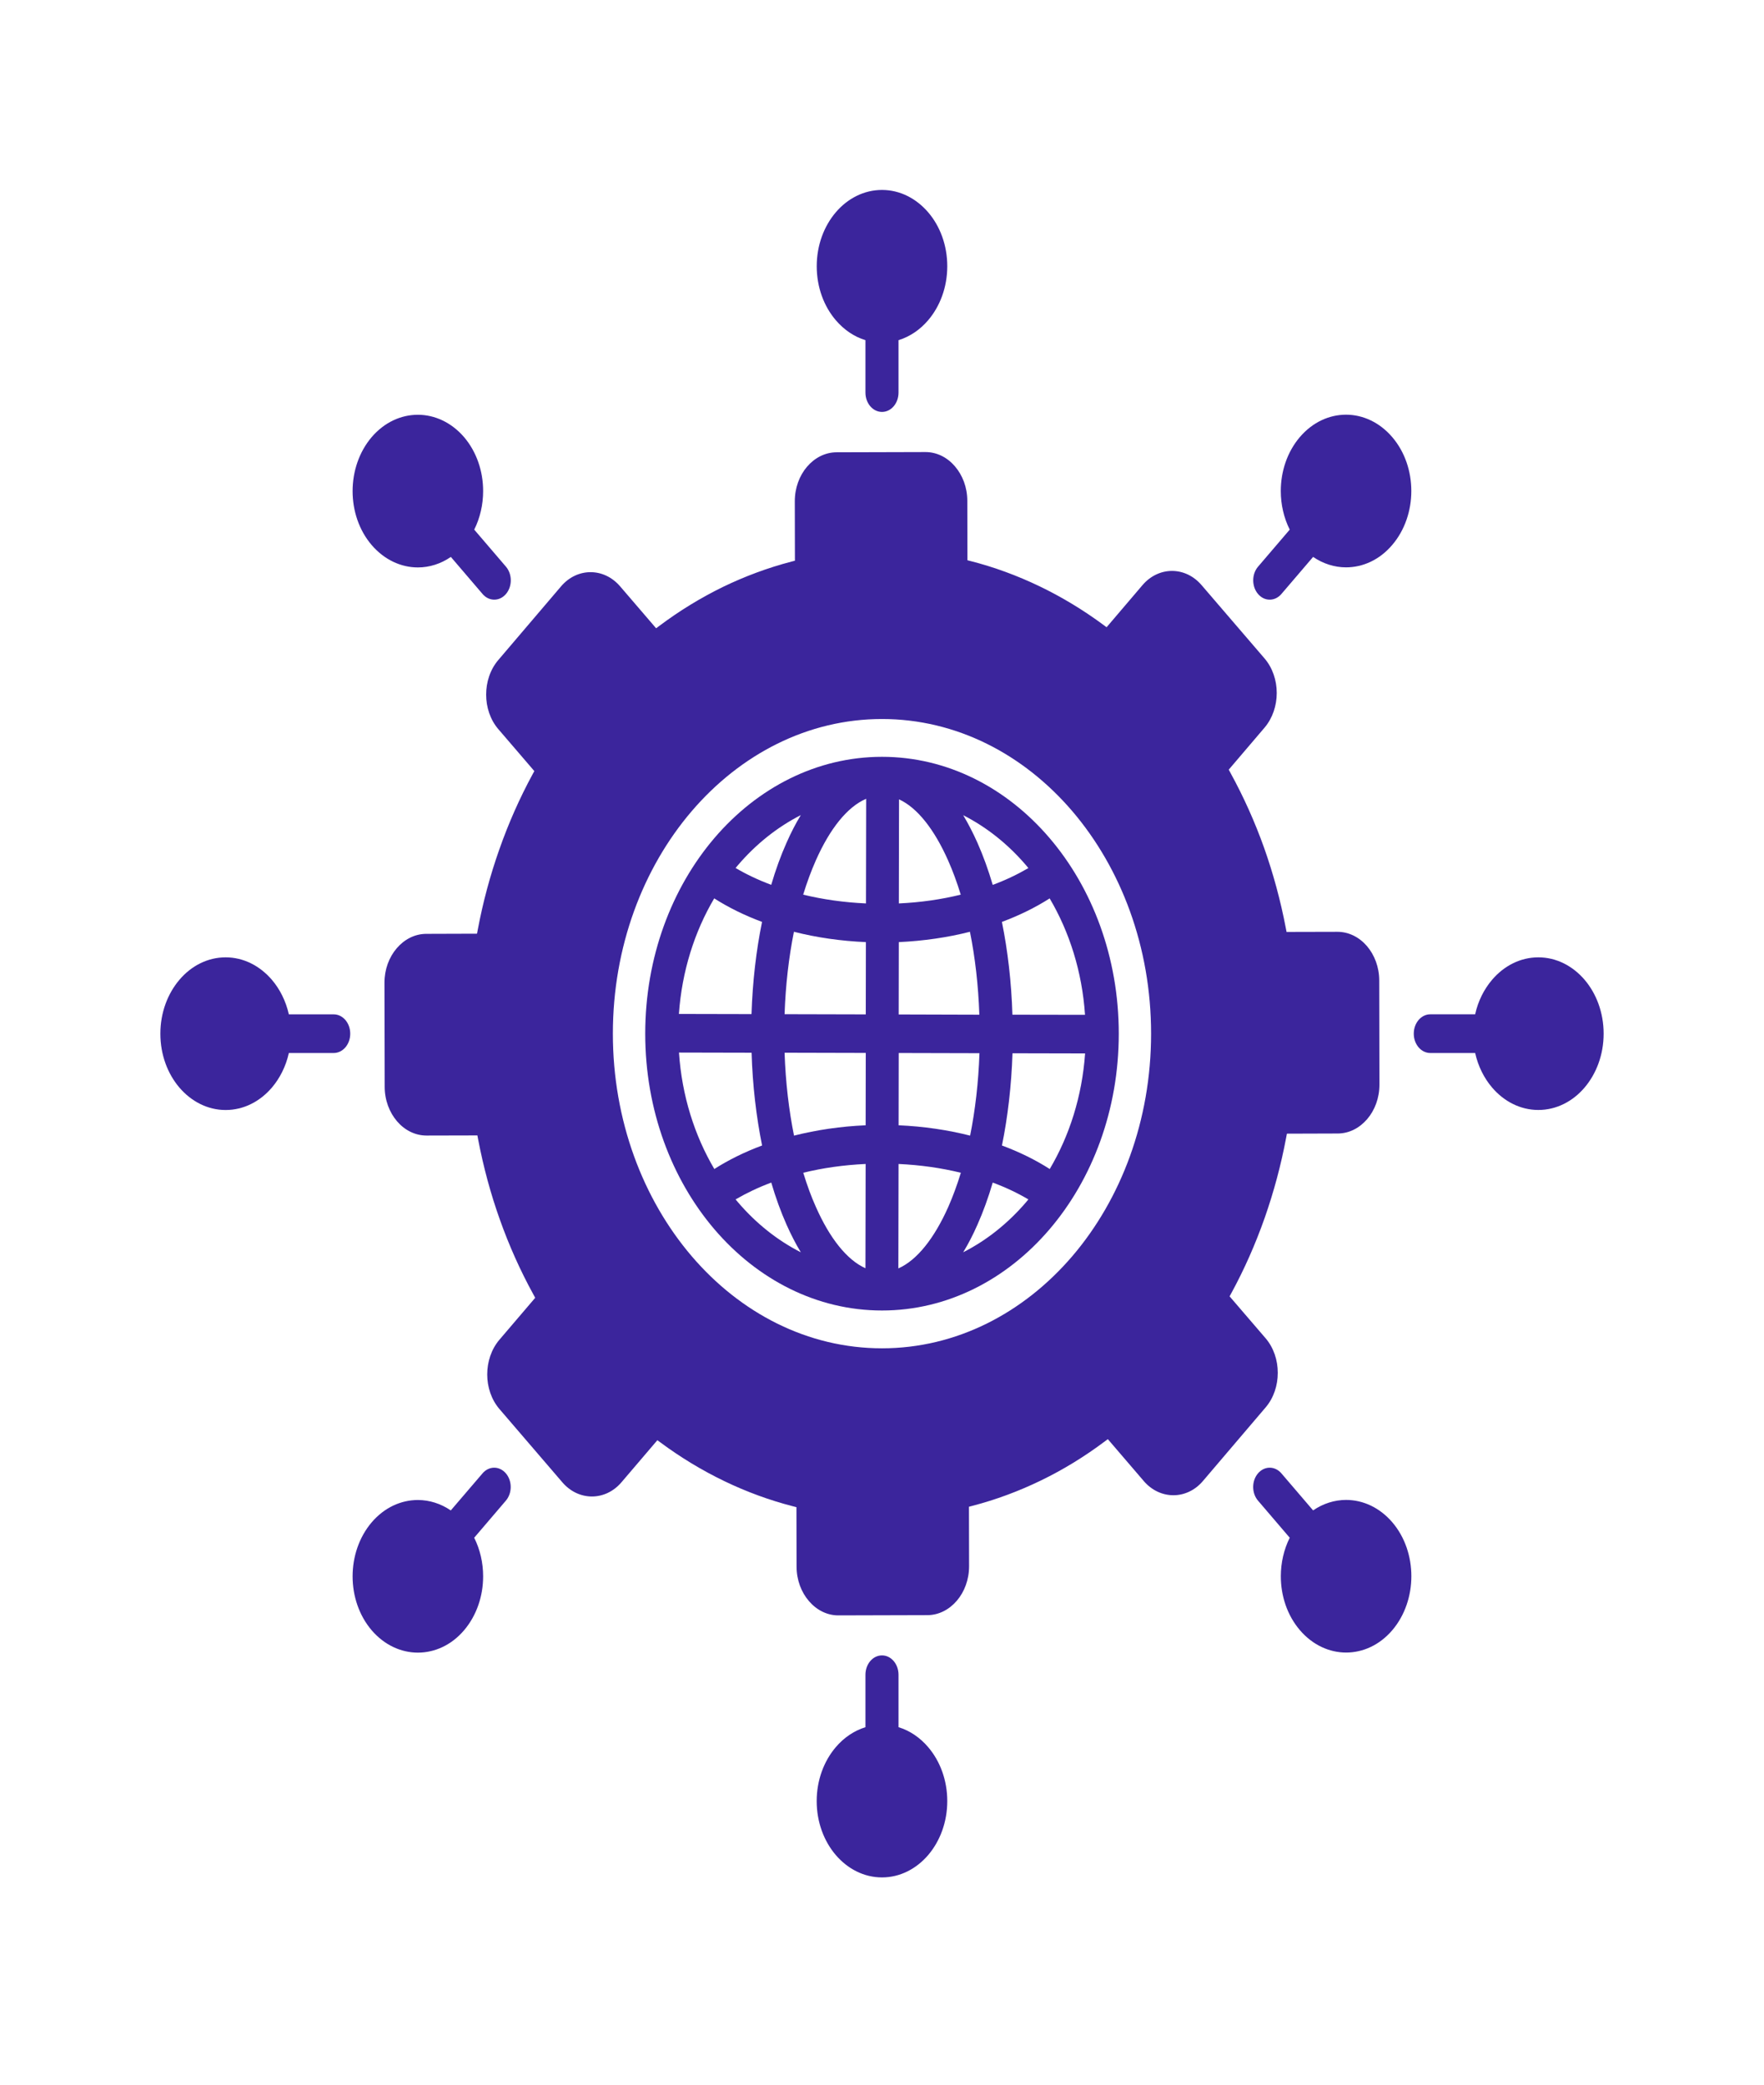
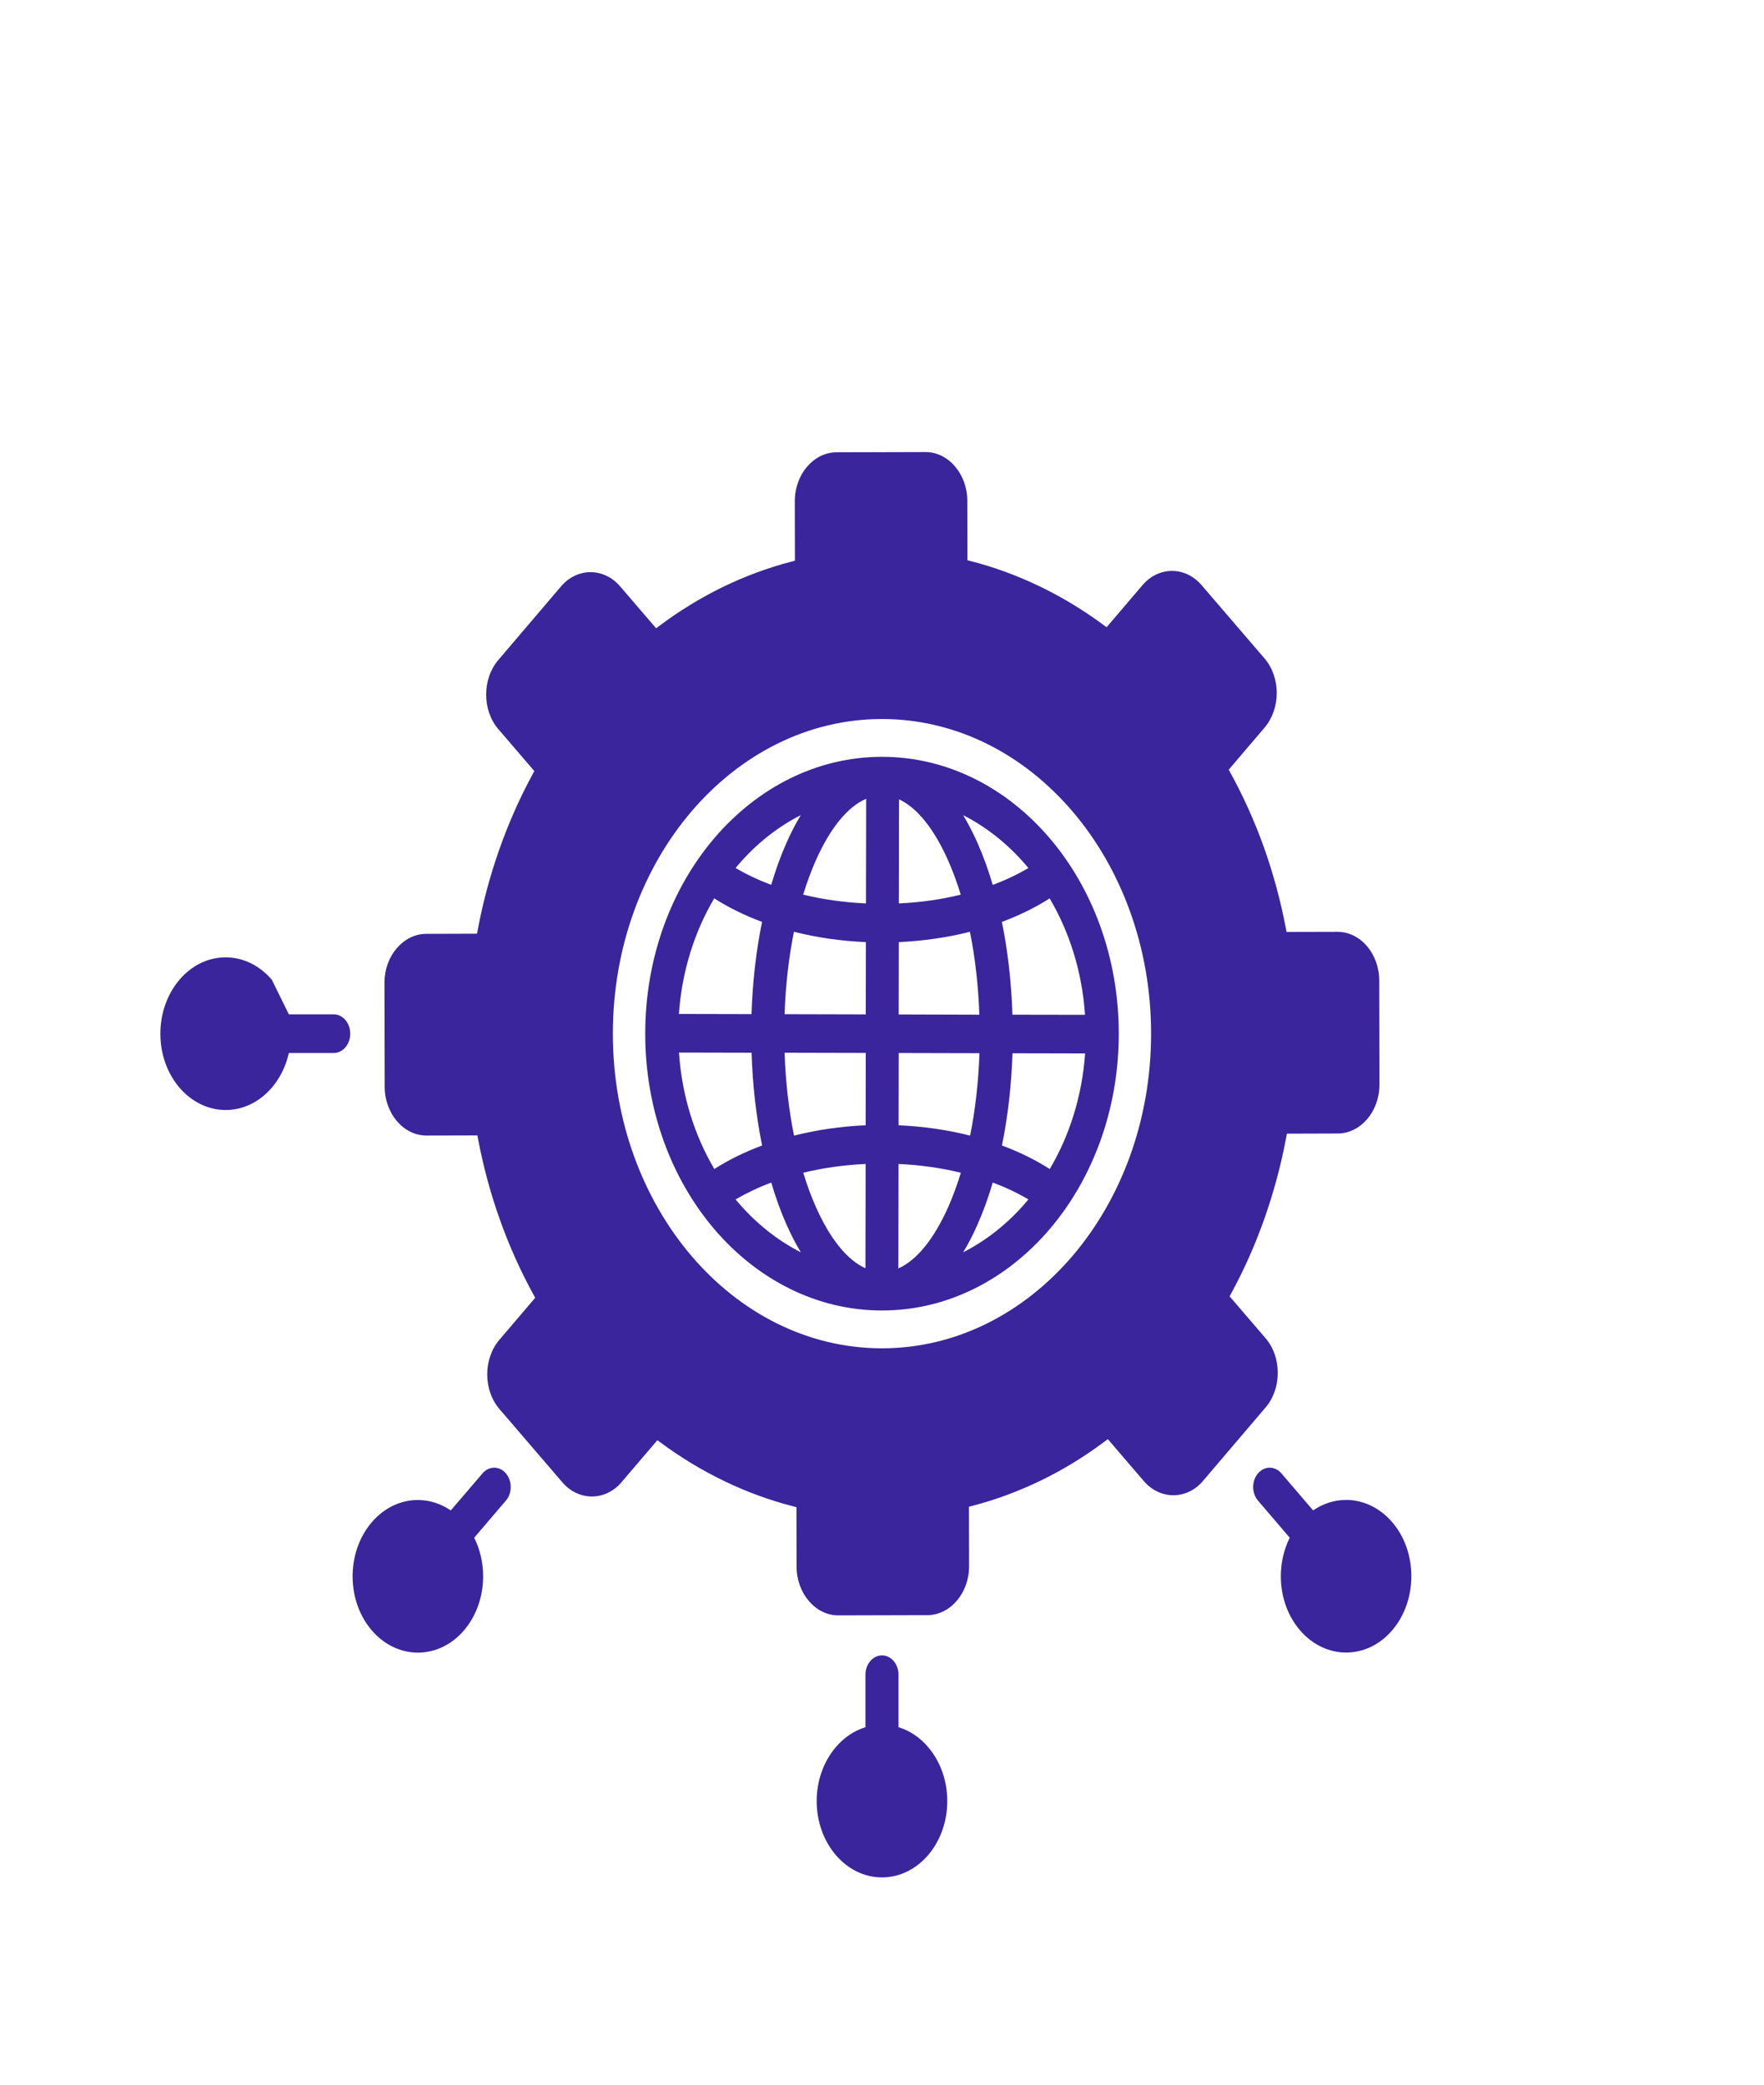
<svg xmlns="http://www.w3.org/2000/svg" width="44" height="52" viewBox="0 0 44 52" fill="none">
  <path fill-rule="evenodd" clip-rule="evenodd" d="M22 18.878C23.631 18.878 25.108 19.651 26.176 20.9C27.245 22.15 27.906 23.876 27.906 25.784C27.906 27.691 27.245 29.417 26.176 30.667C25.108 31.916 23.631 32.689 22 32.689C20.369 32.689 18.892 31.916 17.823 30.667C16.755 29.417 16.094 27.691 16.094 25.784C16.094 23.876 16.755 22.15 17.823 20.9C18.892 19.651 20.369 18.878 22 18.878ZM26.183 22.409C25.828 22.636 25.428 22.833 24.991 22.996C25.136 23.712 25.228 24.492 25.253 25.311L27.064 25.314C26.992 24.24 26.676 23.246 26.181 22.408L26.183 22.409ZM24.195 23.242C23.64 23.383 23.042 23.471 22.419 23.5L22.416 25.305L24.428 25.311C24.403 24.576 24.322 23.88 24.194 23.244L24.195 23.242ZM21.598 23.5C20.969 23.473 20.364 23.385 19.803 23.242C19.676 23.875 19.595 24.569 19.57 25.298L21.595 25.303L21.598 23.5ZM19.008 22.996C18.57 22.833 18.17 22.636 17.815 22.409C17.323 23.241 17.009 24.227 16.934 25.292L18.745 25.296C18.772 24.483 18.862 23.706 19.008 22.996ZM18.348 21.651C18.617 21.81 18.914 21.951 19.237 22.071C19.348 21.693 19.476 21.341 19.619 21.021C19.728 20.773 19.847 20.542 19.975 20.332C19.386 20.632 18.855 21.057 18.406 21.582C18.387 21.604 18.367 21.628 18.348 21.651ZM20.034 22.316C20.522 22.435 21.048 22.51 21.6 22.535L21.605 19.925C21.133 20.126 20.698 20.676 20.35 21.461C20.234 21.723 20.128 22.009 20.034 22.316ZM22.422 22.535C22.965 22.51 23.483 22.435 23.964 22.316C23.87 22.009 23.765 21.723 23.648 21.461C23.308 20.694 22.884 20.149 22.425 19.939L22.42 22.535L22.422 22.535ZM24.762 22.073C25.084 21.953 25.383 21.81 25.651 21.653C25.633 21.629 25.612 21.607 25.594 21.584C25.145 21.059 24.614 20.634 24.025 20.334C24.151 20.544 24.27 20.774 24.381 21.023C24.523 21.344 24.651 21.695 24.762 22.073ZM17.817 29.16C18.172 28.933 18.572 28.736 19.009 28.573C18.864 27.857 18.772 27.077 18.747 26.259L16.936 26.255C17.008 27.329 17.323 28.323 17.819 29.162L17.817 29.16ZM19.805 28.327C20.364 28.186 20.964 28.096 21.592 28.069L21.595 26.264L19.57 26.259C19.595 26.993 19.677 27.689 19.805 28.325L19.805 28.327ZM22.414 28.069C23.041 28.096 23.641 28.186 24.198 28.327C24.325 27.695 24.406 27 24.431 26.271L22.417 26.266L22.414 28.069ZM24.992 28.573C25.43 28.736 25.83 28.933 26.184 29.16C26.677 28.328 26.991 27.342 27.066 26.277L25.255 26.273C25.228 27.086 25.137 27.863 24.992 28.573ZM25.651 29.918C25.383 29.759 25.086 29.618 24.762 29.498C24.651 29.876 24.523 30.229 24.381 30.548C24.272 30.797 24.153 31.027 24.025 31.237C24.614 30.937 25.145 30.512 25.594 29.987C25.613 29.965 25.633 29.942 25.651 29.918ZM23.966 29.253C23.481 29.134 22.959 29.059 22.413 29.034L22.408 31.639C22.875 31.434 23.305 30.886 23.652 30.108C23.767 29.847 23.873 29.56 23.967 29.253L23.966 29.253ZM21.591 29.034C21.044 29.059 20.52 29.134 20.036 29.253C20.13 29.56 20.234 29.847 20.352 30.108C20.695 30.883 21.123 31.427 21.587 31.635L21.592 29.034L21.591 29.034ZM19.238 29.498C18.916 29.618 18.617 29.761 18.348 29.918C18.367 29.942 18.387 29.964 18.406 29.987C18.855 30.512 19.386 30.937 19.975 31.237C19.848 31.027 19.73 30.797 19.619 30.548C19.477 30.227 19.348 29.876 19.238 29.498Z" fill="#3B259C" />
  <path fill-rule="evenodd" clip-rule="evenodd" d="M20.13 11.642C20.319 11.421 20.58 11.282 20.867 11.282L23.084 11.276C23.37 11.276 23.631 11.411 23.82 11.633C24.009 11.854 24.128 12.157 24.128 12.495L24.131 13.975L24.216 13.997C24.8 14.146 25.373 14.357 25.931 14.625C26.489 14.894 27.023 15.217 27.528 15.591L27.602 15.646L28.495 14.598C28.697 14.36 28.966 14.241 29.233 14.241C29.5 14.241 29.767 14.358 29.97 14.594L31.541 16.423C31.744 16.659 31.846 16.973 31.846 17.285C31.846 17.598 31.745 17.91 31.544 18.148L30.649 19.198L30.695 19.284C31.02 19.876 31.3 20.501 31.53 21.145C31.758 21.789 31.941 22.459 32.072 23.148L32.091 23.246L33.359 23.243C33.645 23.243 33.906 23.378 34.096 23.599C34.285 23.82 34.403 24.125 34.403 24.461L34.408 27.054C34.408 27.388 34.292 27.693 34.103 27.914C33.914 28.135 33.655 28.274 33.366 28.274L32.1 28.278L32.081 28.377C31.953 29.06 31.773 29.73 31.544 30.383C31.314 31.035 31.038 31.66 30.717 32.25L30.67 32.336L31.567 33.38C31.77 33.616 31.872 33.93 31.872 34.243C31.872 34.555 31.772 34.868 31.57 35.105L30.006 36.941C29.805 37.179 29.536 37.297 29.269 37.297C29.002 37.297 28.734 37.181 28.531 36.945L27.633 35.898L27.559 35.953C27.053 36.333 26.519 36.66 25.966 36.928C25.416 37.195 24.842 37.409 24.253 37.562L24.169 37.584L24.172 39.068C24.172 39.402 24.056 39.707 23.867 39.928C23.678 40.149 23.417 40.288 23.13 40.288L20.912 40.294C20.627 40.295 20.366 40.158 20.177 39.937C19.987 39.716 19.869 39.413 19.869 39.075L19.866 37.595L19.781 37.573C19.197 37.423 18.623 37.213 18.067 36.945C17.509 36.676 16.975 36.353 16.47 35.978L16.397 35.924L15.503 36.972C15.301 37.21 15.033 37.328 14.765 37.328C14.498 37.328 14.231 37.212 14.028 36.976L12.458 35.147C12.255 34.911 12.153 34.597 12.153 34.285C12.153 33.972 12.253 33.66 12.454 33.422L13.35 32.372L13.303 32.286C12.978 31.694 12.698 31.069 12.469 30.424C12.239 29.781 12.058 29.111 11.926 28.42L11.908 28.322L10.639 28.325C10.353 28.325 10.092 28.19 9.903 27.969C9.714 27.748 9.595 27.443 9.595 27.107L9.59 24.514C9.589 24.18 9.706 23.875 9.895 23.654C10.084 23.433 10.345 23.294 10.633 23.294L11.898 23.29L11.917 23.192C12.045 22.508 12.225 21.838 12.455 21.187C12.684 20.535 12.961 19.91 13.281 19.32L13.328 19.234L12.431 18.189C12.228 17.954 12.126 17.639 12.126 17.327C12.126 17.015 12.226 16.702 12.428 16.465L13.992 14.629C14.194 14.391 14.462 14.272 14.73 14.272C14.997 14.272 15.264 14.389 15.467 14.625L16.366 15.672L16.439 15.617C16.945 15.237 17.48 14.91 18.031 14.641C18.581 14.375 19.155 14.161 19.744 14.008L19.828 13.986L19.825 12.502C19.825 12.168 19.941 11.863 20.13 11.642ZM22 17.935C20.147 17.935 18.469 18.814 17.253 20.234C16.039 21.653 15.287 23.615 15.287 25.784C15.287 27.951 16.039 29.913 17.253 31.334C18.467 32.754 20.145 33.632 22 33.632C23.853 33.632 25.531 32.754 26.747 31.334C27.961 29.914 28.712 27.952 28.712 25.784C28.712 23.617 27.961 21.655 26.747 20.234C25.533 18.814 23.855 17.935 22 17.935Z" fill="#3B259C" />
-   <path fill-rule="evenodd" clip-rule="evenodd" d="M22.412 8.485V9.793C22.412 10.06 22.228 10.275 22 10.275C21.772 10.275 21.587 10.06 21.587 9.793V8.485C21.303 8.399 21.05 8.224 20.848 7.988C20.553 7.643 20.372 7.168 20.372 6.641C20.372 6.115 20.554 5.64 20.848 5.295C21.143 4.95 21.55 4.738 22 4.738C22.45 4.738 22.856 4.952 23.151 5.295C23.447 5.64 23.628 6.115 23.628 6.641C23.628 7.168 23.445 7.643 23.151 7.988C22.95 8.224 22.697 8.397 22.412 8.485ZM11.829 13.211L12.62 14.135C12.781 14.323 12.781 14.629 12.62 14.817C12.459 15.005 12.198 15.005 12.037 14.817L11.246 13.892C10.993 14.066 10.709 14.154 10.423 14.154C10.006 14.154 9.59 13.967 9.271 13.596C8.953 13.224 8.795 12.738 8.795 12.25C8.795 11.764 8.954 11.276 9.271 10.903C9.59 10.531 10.006 10.346 10.423 10.346C10.839 10.346 11.256 10.533 11.575 10.903C11.893 11.276 12.051 11.762 12.051 12.25C12.051 12.582 11.976 12.917 11.828 13.213L11.829 13.211Z" fill="#3B259C" />
-   <path fill-rule="evenodd" clip-rule="evenodd" d="M7.205 25.302H8.323C8.552 25.302 8.736 25.517 8.736 25.784C8.736 26.051 8.552 26.266 8.323 26.266H7.205C7.131 26.599 6.981 26.895 6.78 27.131C6.484 27.476 6.078 27.688 5.628 27.688C5.178 27.688 4.772 27.474 4.477 27.131C4.181 26.785 4 26.31 4 25.784C4 25.258 4.183 24.783 4.477 24.438C4.772 24.092 5.178 23.88 5.628 23.88C6.078 23.88 6.484 24.094 6.78 24.438C6.981 24.673 7.13 24.969 7.205 25.302Z" fill="#3B259C" />
+   <path fill-rule="evenodd" clip-rule="evenodd" d="M7.205 25.302H8.323C8.552 25.302 8.736 25.517 8.736 25.784C8.736 26.051 8.552 26.266 8.323 26.266H7.205C7.131 26.599 6.981 26.895 6.78 27.131C6.484 27.476 6.078 27.688 5.628 27.688C5.178 27.688 4.772 27.474 4.477 27.131C4.181 26.785 4 26.31 4 25.784C4 25.258 4.183 24.783 4.477 24.438C4.772 24.092 5.178 23.88 5.628 23.88C6.078 23.88 6.484 24.094 6.78 24.438Z" fill="#3B259C" />
  <path fill-rule="evenodd" clip-rule="evenodd" d="M11.245 37.675L12.036 36.751C12.197 36.563 12.457 36.563 12.618 36.751C12.779 36.939 12.779 37.244 12.618 37.432L11.828 38.357C11.976 38.653 12.051 38.985 12.051 39.32C12.051 39.807 11.892 40.293 11.575 40.666C11.257 41.039 10.84 41.223 10.423 41.223C10.007 41.223 9.59 41.037 9.271 40.666C8.953 40.293 8.795 39.807 8.795 39.32C8.795 38.834 8.954 38.346 9.271 37.973C9.59 37.6 10.006 37.416 10.423 37.416C10.707 37.416 10.993 37.504 11.246 37.677L11.245 37.675ZM32.17 38.357L31.379 37.432C31.218 37.244 31.218 36.939 31.379 36.751C31.54 36.563 31.801 36.563 31.962 36.751L32.753 37.675C33.006 37.502 33.29 37.414 33.576 37.414C33.993 37.414 34.409 37.6 34.728 37.971C35.047 38.344 35.204 38.83 35.204 39.318C35.204 39.804 35.045 40.292 34.728 40.664C34.409 41.037 33.993 41.221 33.576 41.221C33.16 41.221 32.743 41.035 32.425 40.664C32.106 40.292 31.948 39.806 31.948 39.318C31.948 38.985 32.023 38.651 32.171 38.355L32.17 38.357ZM21.587 43.083V41.775C21.587 41.508 21.771 41.292 22 41.292C22.228 41.292 22.412 41.508 22.412 41.775V43.083C22.696 43.169 22.95 43.344 23.151 43.58C23.446 43.925 23.628 44.4 23.628 44.926C23.628 45.453 23.445 45.928 23.151 46.273C22.857 46.616 22.45 46.83 22 46.83C21.549 46.83 21.143 46.616 20.848 46.273C20.553 45.928 20.371 45.453 20.371 44.926C20.371 44.4 20.554 43.925 20.848 43.58C21.049 43.344 21.303 43.171 21.587 43.083Z" fill="#3B259C" />
-   <path fill-rule="evenodd" clip-rule="evenodd" d="M36.795 26.266H35.676C35.448 26.266 35.264 26.05 35.264 25.784C35.264 25.517 35.448 25.301 35.676 25.301H36.795C36.868 24.969 37.018 24.673 37.22 24.437C37.515 24.092 37.922 23.88 38.371 23.88C38.822 23.88 39.228 24.094 39.523 24.437C39.818 24.782 40 25.258 40 25.784C40 26.31 39.817 26.785 39.523 27.13C39.229 27.474 38.822 27.687 38.371 27.687C37.922 27.687 37.515 27.474 37.22 27.13C37.018 26.894 36.87 26.599 36.795 26.266ZM32.753 13.892L31.962 14.817C31.801 15.005 31.54 15.005 31.38 14.817C31.219 14.628 31.219 14.323 31.38 14.135L32.17 13.211C32.022 12.915 31.947 12.582 31.947 12.248C31.947 11.76 32.106 11.274 32.423 10.902C32.742 10.529 33.158 10.344 33.575 10.344C33.99 10.344 34.408 10.531 34.726 10.902C35.045 11.274 35.203 11.76 35.203 12.248C35.203 12.734 35.044 13.222 34.726 13.594C34.409 13.967 33.992 14.152 33.575 14.152C33.291 14.152 33.005 14.064 32.751 13.89L32.753 13.892Z" fill="#3B259C" />
</svg>